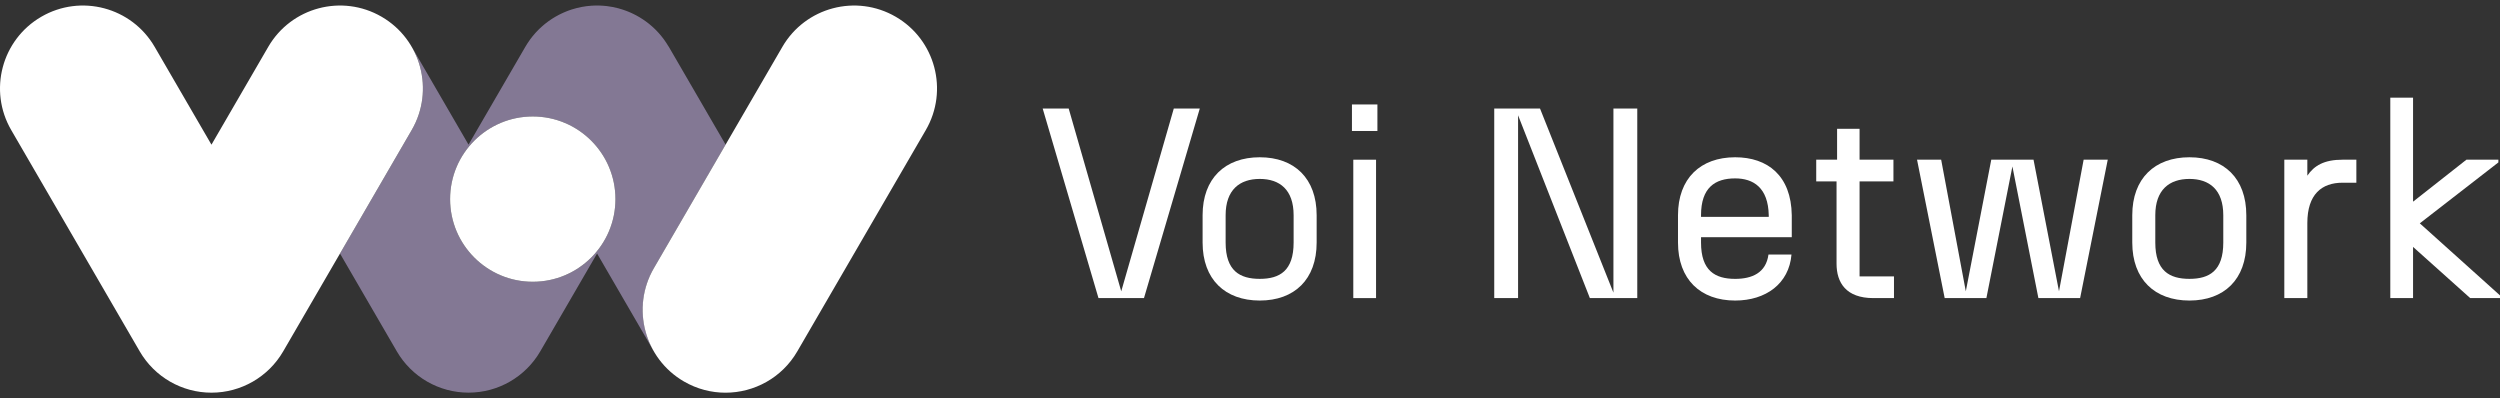
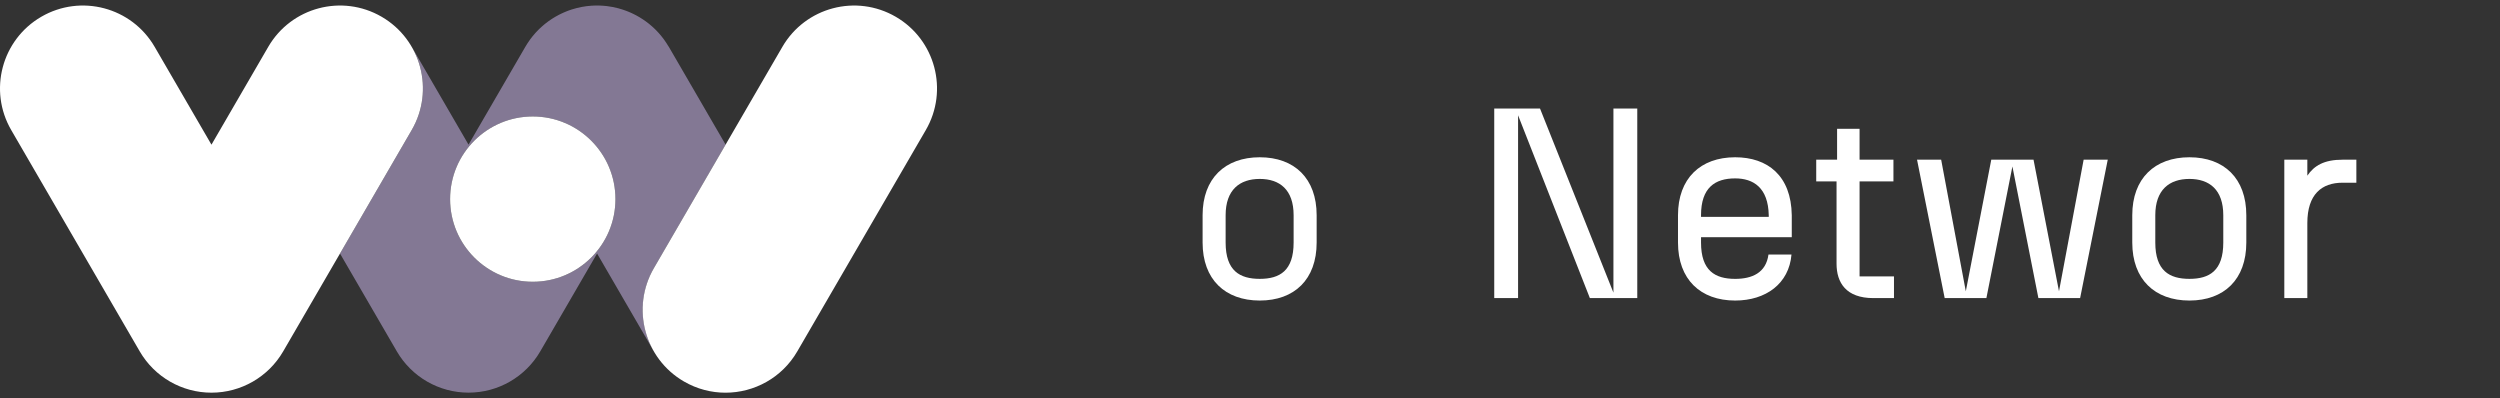
<svg xmlns="http://www.w3.org/2000/svg" width="226" height="36" viewBox="0 0 226 36" fill="none">
  <rect x="0" y="0" width="226" height="36" fill="#333333" stroke="none" />
  <g id="Layer_1" clip-path="url(#clip0_14_293)">
    <g id="Group">
      <path id="Vector" d="M60.439 4.206C60.385 4.113 60.327 4.022 60.269 3.932C60.26 3.917 60.25 3.901 60.24 3.887C60.182 3.797 60.121 3.709 60.058 3.621C60.047 3.606 60.035 3.589 60.024 3.572C59.964 3.491 59.903 3.412 59.84 3.334C59.824 3.312 59.807 3.289 59.789 3.269C59.734 3.2 59.677 3.133 59.618 3.067C59.592 3.037 59.566 3.004 59.539 2.975C59.49 2.921 59.44 2.869 59.389 2.815C59.35 2.775 59.313 2.735 59.272 2.695C59.233 2.655 59.192 2.617 59.152 2.578C59.099 2.528 59.047 2.478 58.993 2.43C58.963 2.403 58.932 2.377 58.901 2.349C58.835 2.292 58.768 2.235 58.7 2.179C58.679 2.161 58.655 2.145 58.635 2.127C58.556 2.064 58.476 2.003 58.396 1.945C58.38 1.933 58.363 1.922 58.348 1.911C58.261 1.848 58.171 1.787 58.081 1.727C58.066 1.718 58.052 1.707 58.036 1.7C57.944 1.64 57.853 1.584 57.762 1.53C57.752 1.525 57.744 1.519 57.735 1.514C57.724 1.507 57.712 1.501 57.701 1.496C57.616 1.447 57.53 1.4 57.444 1.354C57.411 1.337 57.379 1.321 57.345 1.304C57.275 1.268 57.203 1.235 57.133 1.201C57.083 1.177 57.033 1.154 56.983 1.133C56.93 1.109 56.877 1.087 56.825 1.066C56.756 1.037 56.687 1.009 56.617 0.983C56.584 0.97 56.551 0.959 56.518 0.947C56.431 0.915 56.343 0.884 56.256 0.857C56.241 0.851 56.224 0.847 56.209 0.843C56.105 0.81 56.001 0.779 55.897 0.751C55.895 0.751 55.894 0.751 55.893 0.749C55.544 0.658 55.193 0.591 54.841 0.549C54.832 0.548 54.825 0.548 54.816 0.546C54.709 0.535 54.601 0.524 54.493 0.517C54.461 0.514 54.43 0.514 54.398 0.512C54.315 0.508 54.232 0.503 54.148 0.501C54.085 0.499 54.023 0.501 53.959 0.501C53.908 0.501 53.854 0.499 53.802 0.501C53.708 0.504 53.616 0.508 53.523 0.513C53.501 0.515 53.478 0.516 53.456 0.517C52.876 0.556 52.295 0.665 51.726 0.845C51.715 0.848 51.705 0.852 51.694 0.854C51.6 0.883 51.51 0.915 51.419 0.948C51.39 0.959 51.359 0.97 51.33 0.981C51.258 1.008 51.186 1.038 51.114 1.067C51.065 1.088 51.015 1.108 50.966 1.13C50.913 1.153 50.861 1.177 50.809 1.202C50.74 1.234 50.67 1.267 50.602 1.301C50.567 1.318 50.533 1.336 50.499 1.354C50.413 1.399 50.328 1.446 50.245 1.493C50.234 1.5 50.221 1.505 50.21 1.512C50.201 1.518 50.192 1.523 50.183 1.529C50.091 1.583 49.999 1.638 49.909 1.696C49.894 1.706 49.879 1.716 49.862 1.727C49.773 1.785 49.686 1.845 49.6 1.907C49.584 1.92 49.566 1.933 49.549 1.943C49.468 2.002 49.391 2.063 49.313 2.124C49.289 2.142 49.268 2.16 49.244 2.178C49.177 2.234 49.112 2.289 49.046 2.347C49.015 2.374 48.983 2.401 48.952 2.429C48.898 2.476 48.846 2.526 48.795 2.575C48.754 2.615 48.712 2.654 48.672 2.694C48.631 2.734 48.595 2.773 48.558 2.813C48.507 2.866 48.457 2.919 48.406 2.973C48.38 3.002 48.355 3.033 48.329 3.063C48.271 3.13 48.212 3.198 48.157 3.266C48.141 3.287 48.124 3.309 48.106 3.329C48.043 3.408 47.982 3.489 47.922 3.569C47.911 3.585 47.901 3.601 47.889 3.618C47.826 3.705 47.765 3.794 47.706 3.884C47.697 3.898 47.686 3.913 47.677 3.929C47.619 4.019 47.562 4.111 47.508 4.203C47.502 4.213 47.497 4.221 47.491 4.23L42.355 13.076L37.274 4.324C38.526 6.56 38.599 9.378 37.22 11.754L30.736 22.919L35.874 31.764C37.215 34.073 39.684 35.495 42.356 35.495C45.028 35.495 47.497 34.073 48.839 31.764L53.976 22.917L59.055 31.666C57.806 29.432 57.734 26.613 59.112 24.239L65.595 13.075L60.459 4.228C60.454 4.22 60.448 4.212 60.443 4.202L60.439 4.206ZM48.163 25.472C44.036 25.472 40.69 22.126 40.69 18.001C40.69 13.875 44.035 10.53 48.163 10.53C52.29 10.53 55.636 13.875 55.636 18.001C55.636 22.126 52.29 25.472 48.163 25.472Z" fill="#D4BFF6" fill-opacity="0.5" />
      <path id="Vector_2" d="M19.116 35.498C16.444 35.498 13.975 34.077 12.633 31.767L1.014 11.757C-1.064 8.178 0.154 3.592 3.734 1.514C7.314 -0.564 11.901 0.654 13.979 4.232L19.116 13.078L24.252 4.232C26.331 0.654 30.918 -0.564 34.498 1.514C38.078 3.592 39.296 8.177 37.217 11.757L25.598 31.767C24.257 34.077 21.787 35.498 19.116 35.498Z" fill="white" />
      <path id="Vector_3" d="M65.585 35.5C64.307 35.5 63.013 35.173 61.828 34.486C58.248 32.408 57.031 27.823 59.109 24.243L70.728 4.233C72.807 0.654 77.393 -0.563 80.974 1.515C84.554 3.592 85.772 8.178 83.693 11.758L72.074 31.767C70.683 34.163 68.169 35.5 65.585 35.5Z" fill="white" />
      <path id="Vector_4" d="M48.163 25.471C52.29 25.471 55.636 22.126 55.636 18C55.636 13.874 52.29 10.529 48.163 10.529C44.036 10.529 40.69 13.874 40.69 18C40.69 22.126 44.036 25.471 48.163 25.471Z" fill="white" />
    </g>
    <g id="Group_2">
-       <path id="Vector_5" d="M94.259 9.81H96.609L101.36 26.336L106.111 9.81H108.461L103.416 26.948H99.303L94.258 9.81H94.259Z" fill="white" />
      <path id="Vector_6" d="M113.882 14.217C117.017 14.217 119.025 16.128 119.025 19.456V21.928C119.025 25.259 117.017 27.169 113.882 27.169C110.748 27.169 108.715 25.259 108.715 21.928V19.456C108.715 16.127 110.748 14.217 113.882 14.217ZM113.882 25.209C115.694 25.209 116.943 24.475 116.943 21.928V19.456C116.943 17.155 115.693 16.175 113.882 16.175C112.071 16.175 110.797 17.155 110.797 19.456V21.928C110.797 24.475 112.07 25.209 113.882 25.209Z" fill="white" />
-       <path id="Vector_7" d="M122.216 9.443H124.518V11.841H122.216V9.443ZM122.338 14.437H124.395V26.948H122.338V14.437Z" fill="white" />
      <path id="Vector_8" d="M135.078 9.81H139.217L145.854 26.457V9.81H148.009V26.948H143.724L137.234 10.421V26.948H135.079V9.81H135.078Z" fill="white" />
-       <path id="Vector_9" d="M151.691 21.928V19.456C151.691 16.127 153.724 14.217 156.858 14.217C159.796 14.217 161.927 15.882 161.976 19.456V21.44H153.773V21.928C153.773 24.476 155.045 25.21 156.858 25.21C158.377 25.21 159.649 24.672 159.87 23.007H161.951C161.731 25.651 159.624 27.169 156.858 27.169C153.723 27.169 151.691 25.259 151.691 21.928V21.928ZM159.895 19.604V19.456C159.845 16.958 158.499 16.127 156.858 16.127C155.045 16.127 153.773 16.958 153.773 19.456V19.604H159.895Z" fill="white" />
+       <path id="Vector_9" d="M151.691 21.928V19.456C151.691 16.127 153.724 14.217 156.858 14.217C159.796 14.217 161.927 15.882 161.976 19.456V21.44H153.773V21.928C153.773 24.476 155.045 25.21 156.858 25.21C158.377 25.21 159.649 24.672 159.87 23.007H161.951C161.731 25.651 159.624 27.169 156.858 27.169C153.723 27.169 151.691 25.259 151.691 21.928V21.928ZM159.895 19.604V19.456C159.845 16.958 158.499 16.127 156.858 16.127C155.045 16.127 153.773 16.958 153.773 19.456V19.604Z" fill="white" />
      <path id="Vector_10" d="M166.024 23.838V16.396H164.187V14.436H166.073V11.645H168.105V14.436H171.167V16.396H168.105V24.989H171.216V26.948H169.354C166.881 26.948 166.024 25.552 166.024 23.838Z" fill="white" />
      <path id="Vector_11" d="M181.921 15.049L179.57 26.948H175.799L173.3 14.436H175.481L177.709 26.335L180.011 14.436H183.831L186.133 26.335L188.361 14.436H190.541L188.043 26.948H184.271L181.921 15.049Z" fill="white" />
      <path id="Vector_12" d="M197.924 14.217C201.059 14.217 203.067 16.128 203.067 19.456V21.928C203.067 25.259 201.059 27.169 197.924 27.169C194.789 27.169 192.757 25.259 192.757 21.928V19.456C192.757 16.127 194.79 14.217 197.924 14.217ZM197.924 25.209C199.736 25.209 200.985 24.475 200.985 21.928V19.456C200.985 17.155 199.735 16.175 197.924 16.175C196.113 16.175 194.839 17.155 194.839 19.456V21.928C194.839 24.475 196.112 25.209 197.924 25.209Z" fill="white" />
      <path id="Vector_13" d="M206.502 14.436H208.583V15.881C209.195 14.974 210.102 14.436 211.768 14.436H213.015V16.517H211.768C209.881 16.517 208.583 17.569 208.583 20.165V26.947H206.502V14.435V14.436Z" fill="white" />
-       <path id="Vector_14" d="M218.751 20.19L225.999 26.703V26.948H223.307L218.14 22.321V26.948H216.083V8.83H218.14V18.232L222.964 14.436H225.853V14.682L218.751 20.189V20.19Z" fill="white" />
    </g>
  </g>
  <defs>
    <clipPath id="clip0_14_293">
      <rect width="226" height="35" fill="white" transform="translate(0 0.5)" />
    </clipPath>
  </defs>
</svg>